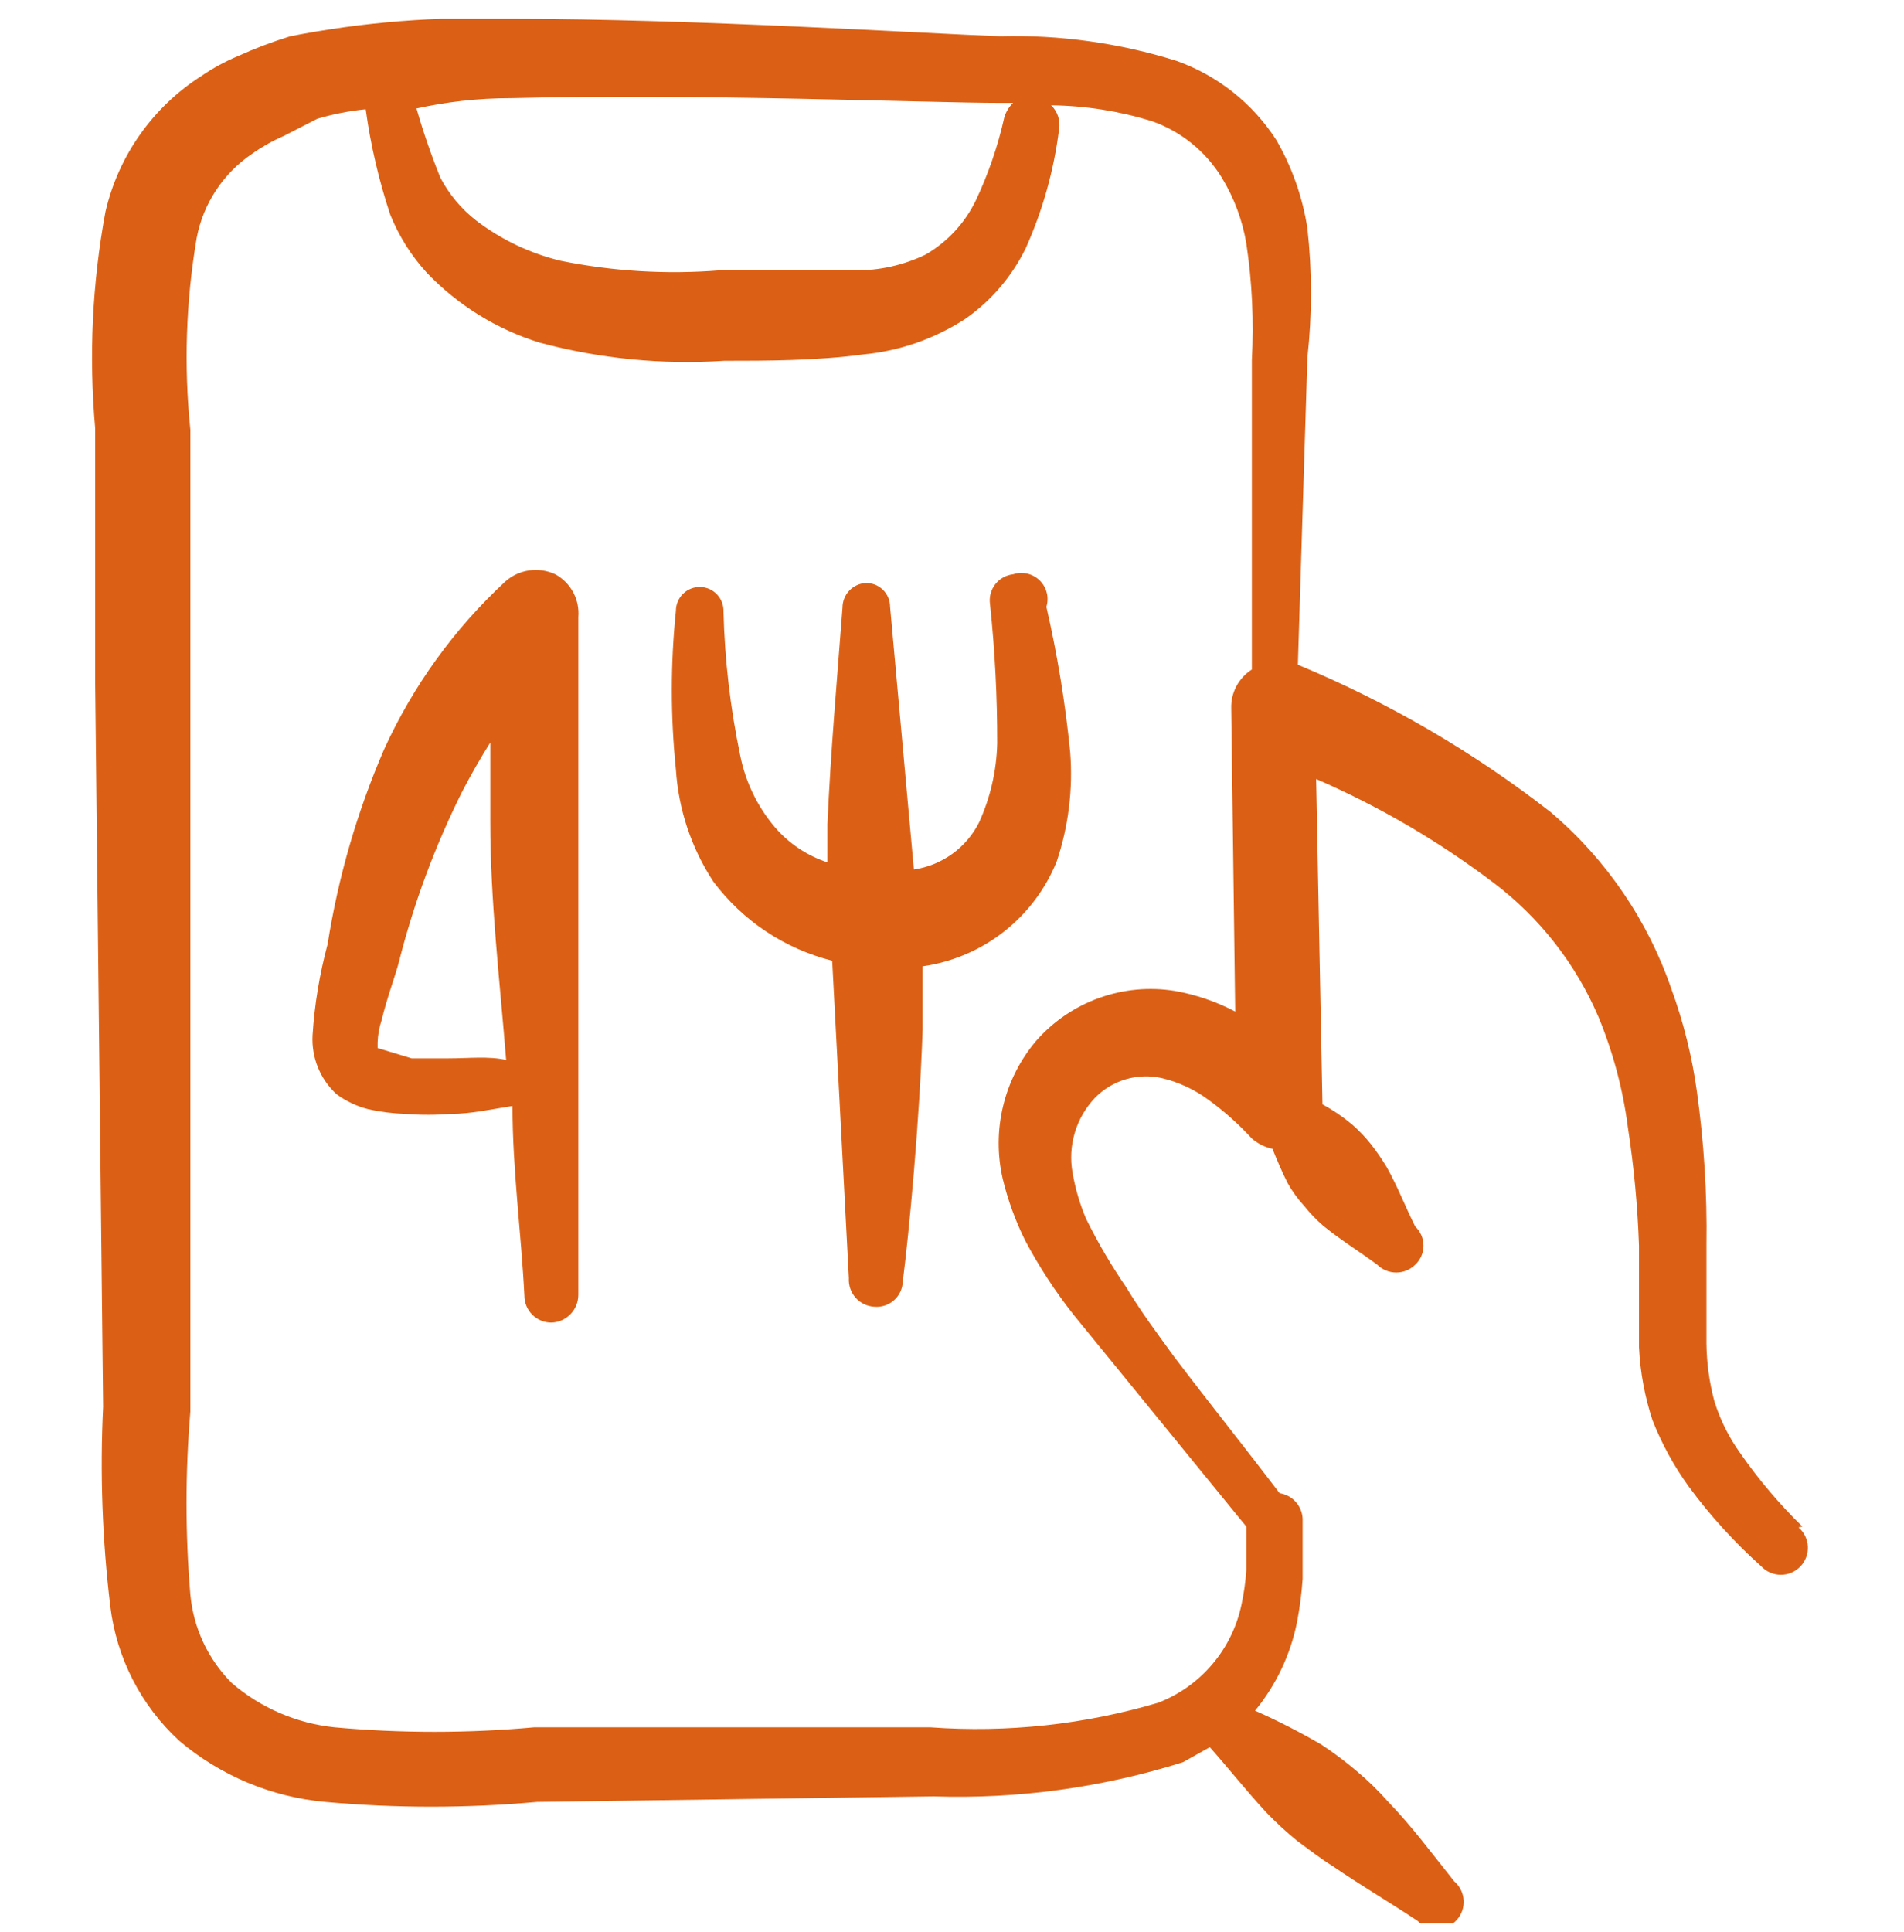
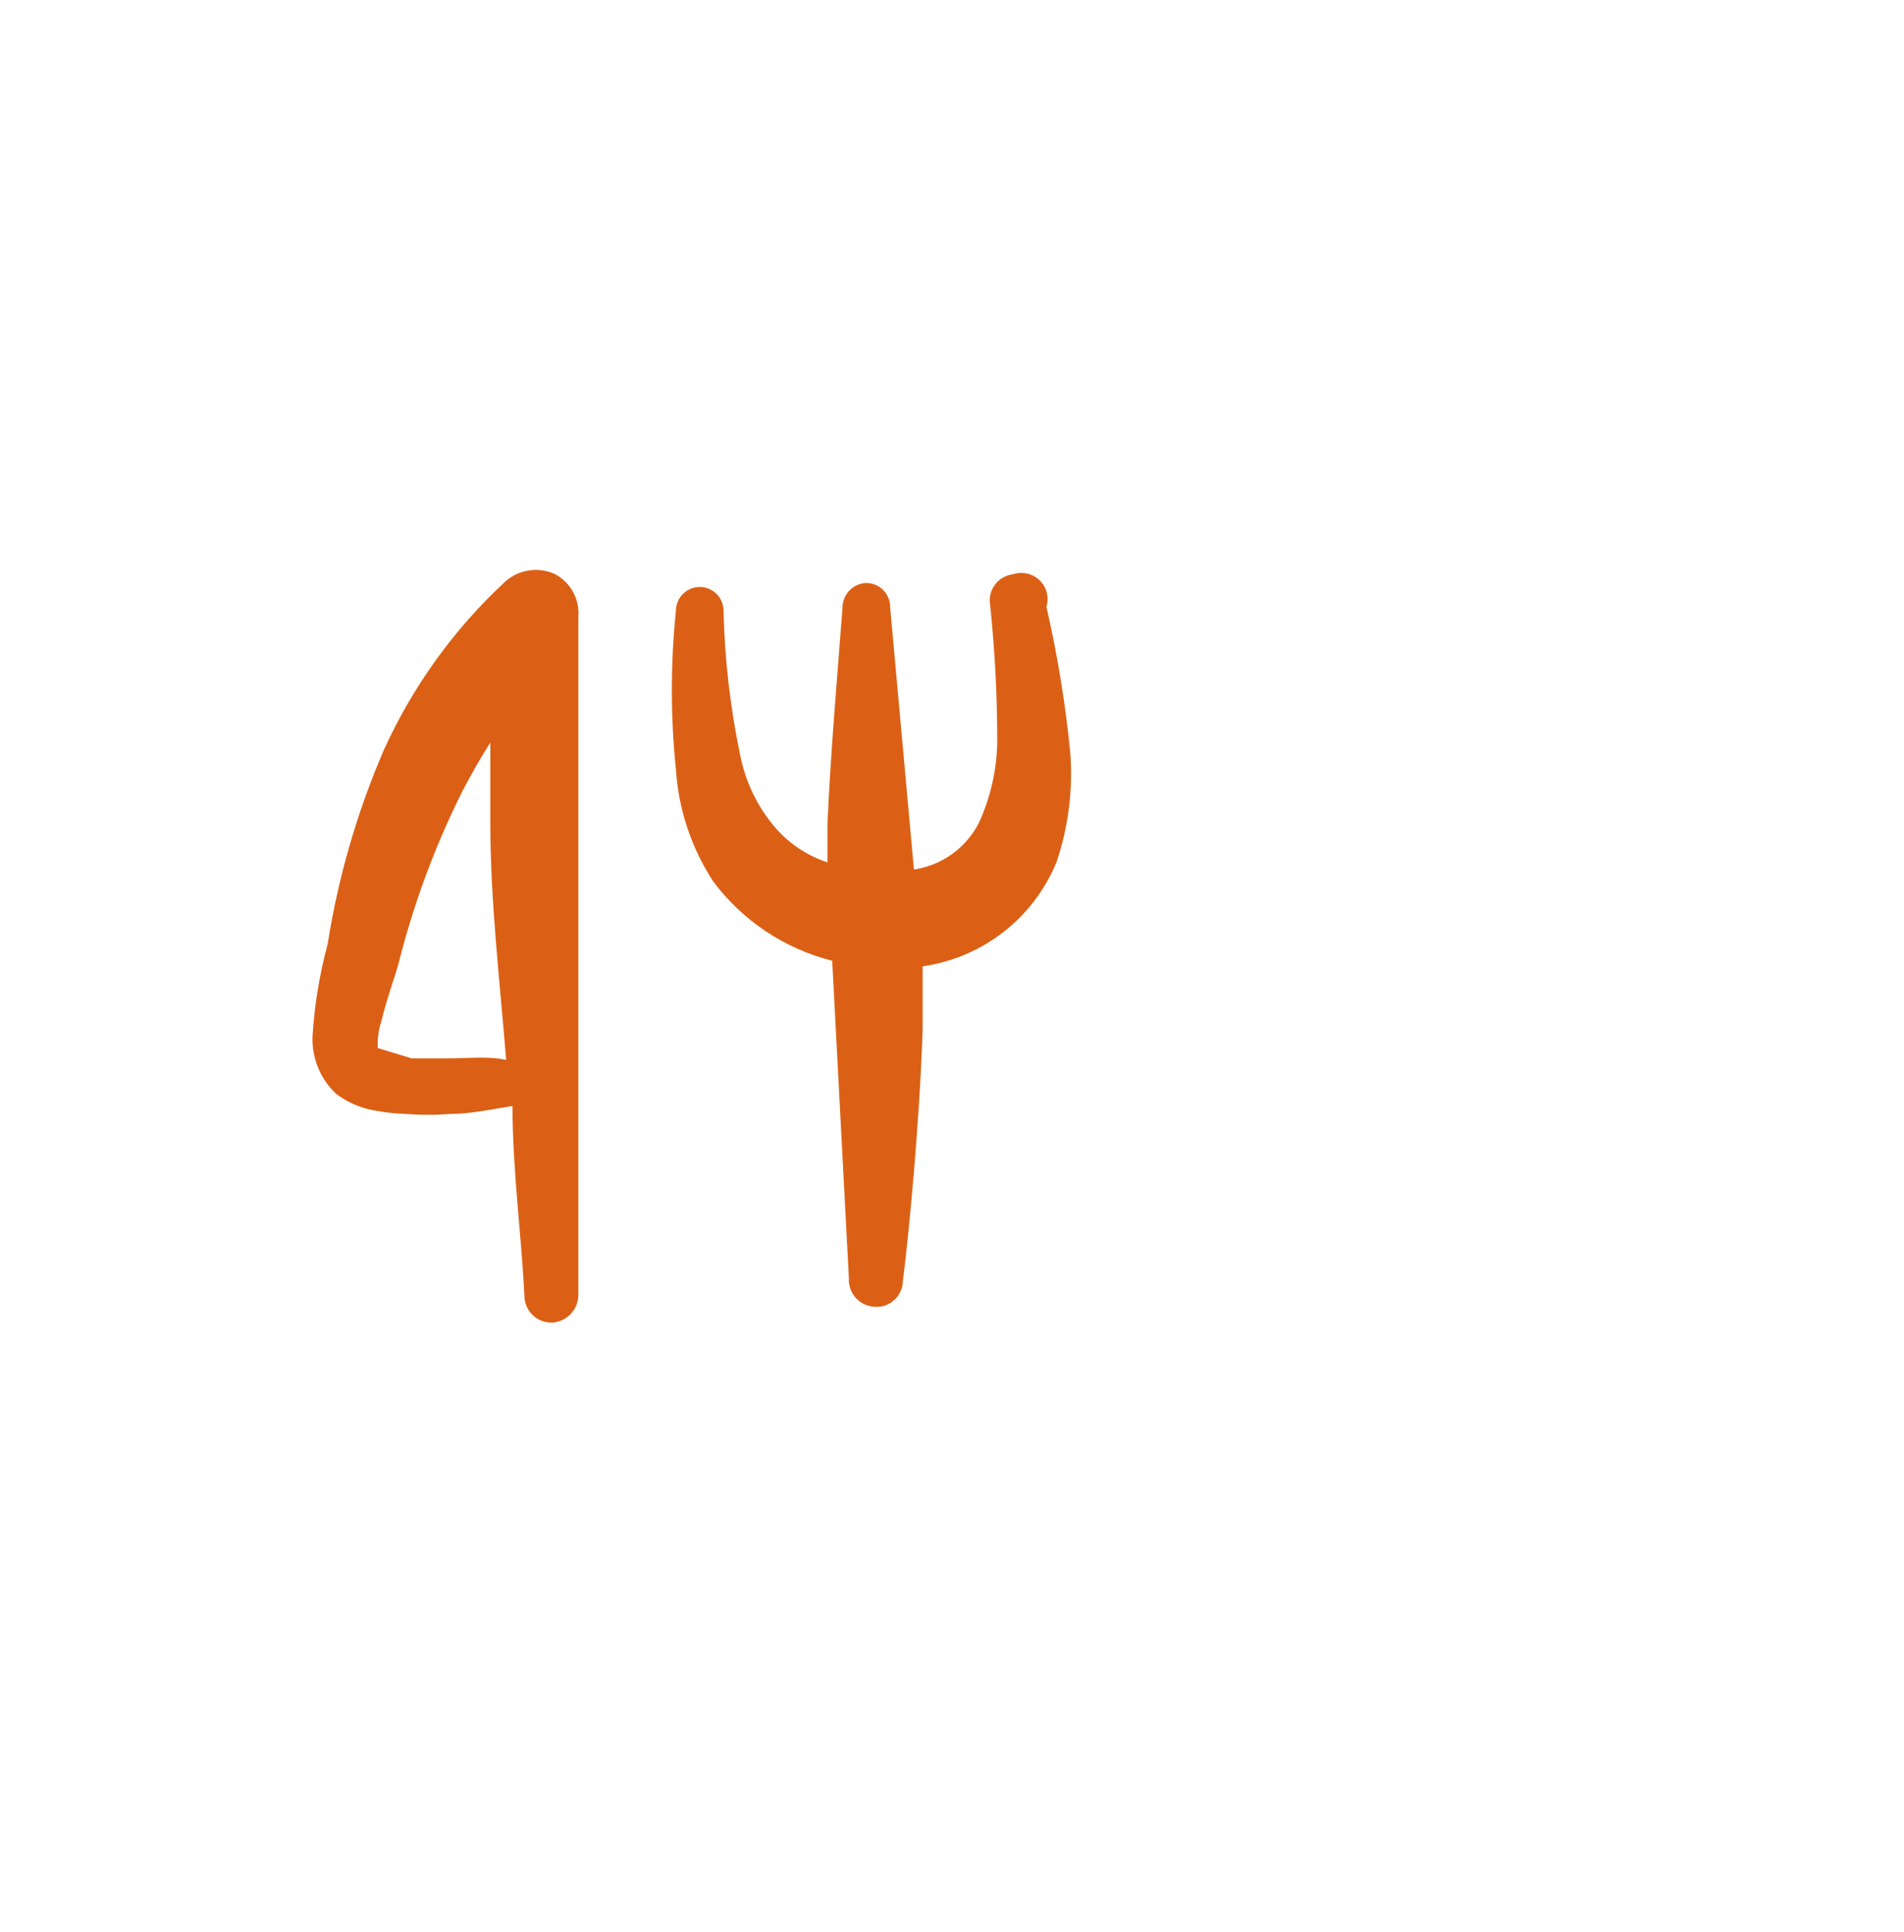
<svg xmlns="http://www.w3.org/2000/svg" width="70" height="71" viewBox="0 0 70 71" fill="none">
  <g clip-path="url(#clip0_12223_12238)">
    <g clip-path="url(#clip1_12223_12238)">
-       <path fill-rule="evenodd" clip-rule="evenodd" d="M66.267 56.107C65.425 55.287 64.663 54.389 63.992 53.424C63.568 52.839 63.243 52.189 63.029 51.499C62.843 50.804 62.745 50.089 62.738 49.37V45.753C62.766 43.87 62.648 41.989 62.388 40.124C62.211 38.84 61.898 37.579 61.454 36.361C60.587 33.834 59.056 31.588 57.021 29.857C54.177 27.64 51.047 25.815 47.717 24.432L48.067 13.145C48.242 11.565 48.242 9.97 48.067 8.39C47.891 7.25 47.505 6.153 46.929 5.153C46.061 3.801 44.768 2.775 43.254 2.236C41.16 1.581 38.973 1.276 36.779 1.332C34.242 1.245 25.55 0.69 18.783 0.69C16.065 0.592 13.344 0.808 10.675 1.332C10.018 1.534 9.376 1.778 8.75 2.061C8.279 2.258 7.829 2.502 7.408 2.791C5.624 3.927 4.357 5.718 3.879 7.778C3.391 10.403 3.264 13.081 3.5 15.741V25.132L3.792 51.703C3.674 54.146 3.762 56.595 4.054 59.024C4.281 60.927 5.181 62.686 6.592 63.982C8.107 65.265 9.981 66.049 11.958 66.228C14.549 66.462 17.155 66.462 19.746 66.228L34.329 66.024C37.431 66.126 40.527 65.701 43.488 64.77L44.479 64.216C45.179 65.003 45.821 65.82 46.55 66.607C46.908 66.98 47.288 67.331 47.688 67.657C48.125 67.978 48.533 68.299 49 68.591C50.021 69.29 51.071 69.903 52.121 70.603C52.215 70.698 52.328 70.772 52.452 70.822C52.576 70.872 52.709 70.896 52.843 70.893C52.976 70.89 53.108 70.861 53.23 70.806C53.352 70.751 53.461 70.672 53.552 70.573C53.642 70.475 53.712 70.359 53.757 70.233C53.801 70.107 53.82 69.973 53.812 69.84C53.803 69.706 53.768 69.576 53.708 69.457C53.648 69.337 53.565 69.231 53.463 69.145C52.646 68.124 51.917 67.132 51.042 66.228C50.682 65.82 50.292 65.44 49.875 65.091C49.467 64.744 49.038 64.423 48.592 64.128C47.799 63.664 46.981 63.245 46.142 62.874C46.919 61.929 47.45 60.807 47.688 59.607C47.788 59.087 47.856 58.561 47.892 58.032V55.816C47.881 55.586 47.79 55.367 47.636 55.197C47.482 55.027 47.273 54.916 47.046 54.882C45.763 53.191 44.45 51.557 43.167 49.865C42.554 49.02 41.942 48.203 41.417 47.328C40.861 46.519 40.363 45.671 39.929 44.791C39.699 44.248 39.533 43.68 39.433 43.099C39.346 42.61 39.374 42.107 39.516 41.631C39.658 41.155 39.909 40.719 40.25 40.357C40.565 40.032 40.959 39.794 41.394 39.666C41.828 39.539 42.288 39.525 42.729 39.628C43.34 39.775 43.915 40.043 44.421 40.416C45.003 40.836 45.54 41.315 46.025 41.845C46.242 42.033 46.502 42.164 46.783 42.224C46.958 42.661 47.133 43.07 47.338 43.478C47.508 43.783 47.714 44.067 47.95 44.324C48.16 44.588 48.395 44.832 48.65 45.053C49.292 45.578 49.963 45.986 50.633 46.482C50.819 46.667 51.071 46.771 51.333 46.771C51.596 46.771 51.847 46.667 52.033 46.482C52.129 46.392 52.205 46.284 52.257 46.163C52.309 46.043 52.335 45.913 52.335 45.782C52.335 45.651 52.309 45.521 52.257 45.401C52.205 45.281 52.129 45.172 52.033 45.082C51.654 44.324 51.392 43.624 50.983 42.895C50.806 42.602 50.611 42.319 50.4 42.049C50.19 41.785 49.955 41.541 49.7 41.32C49.366 41.041 49.005 40.796 48.621 40.59L48.388 28.632C50.71 29.64 52.904 30.923 54.921 32.453C56.611 33.733 57.938 35.432 58.771 37.382C59.307 38.68 59.67 40.044 59.85 41.436C60.071 42.876 60.208 44.327 60.258 45.782V49.516C60.302 50.428 60.469 51.331 60.754 52.199C61.097 53.069 61.547 53.892 62.096 54.649C62.878 55.709 63.768 56.687 64.75 57.566C64.842 57.664 64.953 57.743 65.077 57.797C65.2 57.851 65.333 57.879 65.468 57.88C65.603 57.881 65.737 57.855 65.861 57.802C65.985 57.75 66.097 57.672 66.191 57.575C66.284 57.478 66.356 57.362 66.404 57.236C66.451 57.11 66.472 56.975 66.465 56.841C66.459 56.706 66.425 56.574 66.366 56.453C66.306 56.332 66.223 56.224 66.121 56.136L66.267 56.107ZM18.842 3.607C25.55 3.432 34.213 3.782 36.75 3.782H37.246C37.096 3.927 36.986 4.108 36.925 4.307C36.69 5.364 36.338 6.391 35.875 7.37C35.473 8.199 34.834 8.889 34.038 9.353C33.22 9.749 32.321 9.949 31.413 9.936H26.454C24.503 10.091 22.54 9.973 20.621 9.586C19.488 9.315 18.425 8.808 17.5 8.099C16.955 7.674 16.508 7.136 16.188 6.524C15.852 5.694 15.56 4.847 15.313 3.986C16.392 3.753 17.5 3.607 18.842 3.607ZM45.413 37.178C44.717 36.813 43.969 36.557 43.196 36.42C42.259 36.268 41.299 36.358 40.407 36.679C39.514 37.001 38.717 37.544 38.092 38.257C37.507 38.95 37.092 39.769 36.88 40.65C36.667 41.531 36.663 42.449 36.867 43.332C37.055 44.109 37.329 44.862 37.683 45.578C38.2 46.555 38.805 47.483 39.492 48.349L45.821 56.107V57.711C45.793 58.133 45.734 58.552 45.646 58.965C45.478 59.776 45.11 60.532 44.575 61.163C44.04 61.795 43.355 62.283 42.583 62.582C39.87 63.384 37.035 63.69 34.213 63.486H19.629C17.194 63.706 14.744 63.706 12.308 63.486C10.907 63.343 9.584 62.773 8.517 61.853C7.65 60.983 7.114 59.838 7 58.615C6.811 56.374 6.811 54.12 7 51.878V25.22V15.799C6.757 13.446 6.836 11.072 7.233 8.741C7.353 8.116 7.594 7.521 7.945 6.99C8.295 6.46 8.747 6.004 9.275 5.649C9.631 5.396 10.012 5.181 10.413 5.007L11.667 4.365C12.247 4.193 12.843 4.075 13.446 4.016C13.626 5.334 13.929 6.632 14.35 7.895C14.667 8.679 15.121 9.4 15.692 10.024C16.832 11.217 18.257 12.101 19.833 12.591C22.047 13.185 24.343 13.412 26.629 13.261C28.146 13.261 30.013 13.261 31.733 13.028C33.075 12.902 34.367 12.452 35.496 11.716C36.443 11.052 37.206 10.159 37.713 9.12C38.337 7.731 38.749 6.256 38.938 4.745C38.964 4.586 38.95 4.424 38.9 4.271C38.849 4.119 38.762 3.981 38.646 3.87C39.902 3.885 41.15 4.082 42.35 4.453C43.418 4.828 44.324 5.559 44.917 6.524C45.37 7.266 45.677 8.087 45.821 8.945C46.035 10.363 46.103 11.8 46.025 13.232V24.607C45.785 24.759 45.59 24.971 45.456 25.221C45.324 25.472 45.258 25.753 45.267 26.036L45.413 37.178Z" fill="#DB6015" />
      <path fill-rule="evenodd" clip-rule="evenodd" d="M20.417 21.107C20.119 20.967 19.786 20.917 19.459 20.964C19.133 21.01 18.827 21.151 18.58 21.37C16.697 23.114 15.18 25.216 14.117 27.553C13.13 29.838 12.434 32.239 12.046 34.699C11.75 35.795 11.564 36.919 11.492 38.053C11.471 38.455 11.538 38.857 11.689 39.23C11.84 39.603 12.072 39.938 12.367 40.211C12.716 40.47 13.113 40.659 13.534 40.765C13.984 40.867 14.443 40.925 14.905 40.94C15.458 40.984 16.014 40.984 16.567 40.94C17.326 40.94 18.084 40.765 18.842 40.649C18.842 42.982 19.163 45.315 19.28 47.62C19.28 47.883 19.384 48.135 19.57 48.321C19.756 48.507 20.008 48.611 20.271 48.611C20.537 48.604 20.789 48.493 20.974 48.302C21.16 48.111 21.263 47.856 21.263 47.59V22.682C21.29 22.366 21.225 22.048 21.075 21.769C20.924 21.489 20.696 21.259 20.417 21.107ZM16.451 38.899H15.138L13.884 38.52V38.315C13.893 38.038 13.942 37.763 14.03 37.499C14.234 36.653 14.555 35.807 14.671 35.34C15.221 33.172 16.004 31.07 17.005 29.07C17.326 28.457 17.675 27.845 18.026 27.29V30.207C18.026 33.124 18.375 36.04 18.609 38.957C17.967 38.811 17.238 38.899 16.451 38.899Z" fill="#DB6015" />
      <path fill-rule="evenodd" clip-rule="evenodd" d="M37.246 21.107C37.117 21.121 36.991 21.162 36.878 21.226C36.764 21.29 36.665 21.377 36.586 21.48C36.507 21.584 36.449 21.702 36.417 21.829C36.386 21.955 36.38 22.087 36.4 22.216C36.579 23.911 36.666 25.615 36.663 27.32C36.639 28.327 36.411 29.32 35.992 30.236C35.76 30.693 35.422 31.088 35.005 31.388C34.589 31.687 34.108 31.882 33.6 31.957L32.725 22.303C32.725 22.186 32.702 22.069 32.656 21.961C32.61 21.853 32.543 21.755 32.459 21.674C32.374 21.592 32.275 21.528 32.165 21.486C32.056 21.444 31.939 21.424 31.821 21.428C31.592 21.443 31.376 21.545 31.219 21.713C31.062 21.881 30.975 22.102 30.975 22.332C30.771 25.016 30.538 27.641 30.421 30.295V31.695C29.675 31.45 29.009 31.006 28.496 30.411C27.848 29.651 27.406 28.737 27.213 27.757C26.85 26.02 26.645 24.253 26.6 22.478C26.604 22.363 26.585 22.249 26.545 22.141C26.505 22.033 26.443 21.935 26.365 21.851C26.286 21.767 26.192 21.699 26.087 21.651C25.983 21.604 25.869 21.578 25.755 21.574C25.637 21.57 25.52 21.59 25.411 21.632C25.301 21.674 25.201 21.738 25.117 21.82C25.032 21.901 24.965 21.999 24.92 22.107C24.874 22.215 24.85 22.331 24.85 22.449C24.651 24.388 24.651 26.343 24.85 28.282C24.945 29.748 25.417 31.165 26.221 32.395C27.301 33.841 28.846 34.871 30.596 35.311L31.209 46.978C31.201 47.108 31.219 47.239 31.261 47.362C31.304 47.486 31.371 47.599 31.457 47.697C31.544 47.794 31.649 47.874 31.767 47.931C31.884 47.987 32.012 48.021 32.142 48.028C32.273 48.04 32.405 48.025 32.531 47.984C32.656 47.943 32.771 47.876 32.869 47.789C32.968 47.702 33.047 47.595 33.103 47.475C33.158 47.356 33.189 47.226 33.192 47.095C33.425 45.286 33.804 41.261 33.921 37.849V35.516C35.008 35.361 36.035 34.925 36.9 34.249C37.765 33.573 38.438 32.682 38.85 31.666C39.285 30.371 39.453 29.002 39.346 27.641C39.168 25.845 38.876 24.062 38.471 22.303C38.523 22.134 38.528 21.954 38.484 21.782C38.44 21.611 38.35 21.455 38.224 21.331C38.097 21.208 37.939 21.122 37.766 21.082C37.594 21.042 37.414 21.051 37.246 21.107Z" fill="#DB6015" />
    </g>
  </g>
  <defs>
    <clipPath id="clip0_12223_12238">
      <rect width="70" height="70" fill="white" transform="translate(0 0.69)" />
    </clipPath>
    <clipPath id="clip1_12223_12238">
      <rect width="70" height="70" fill="white" transform="translate(0 0.69)" />
    </clipPath>
  </defs>
</svg>